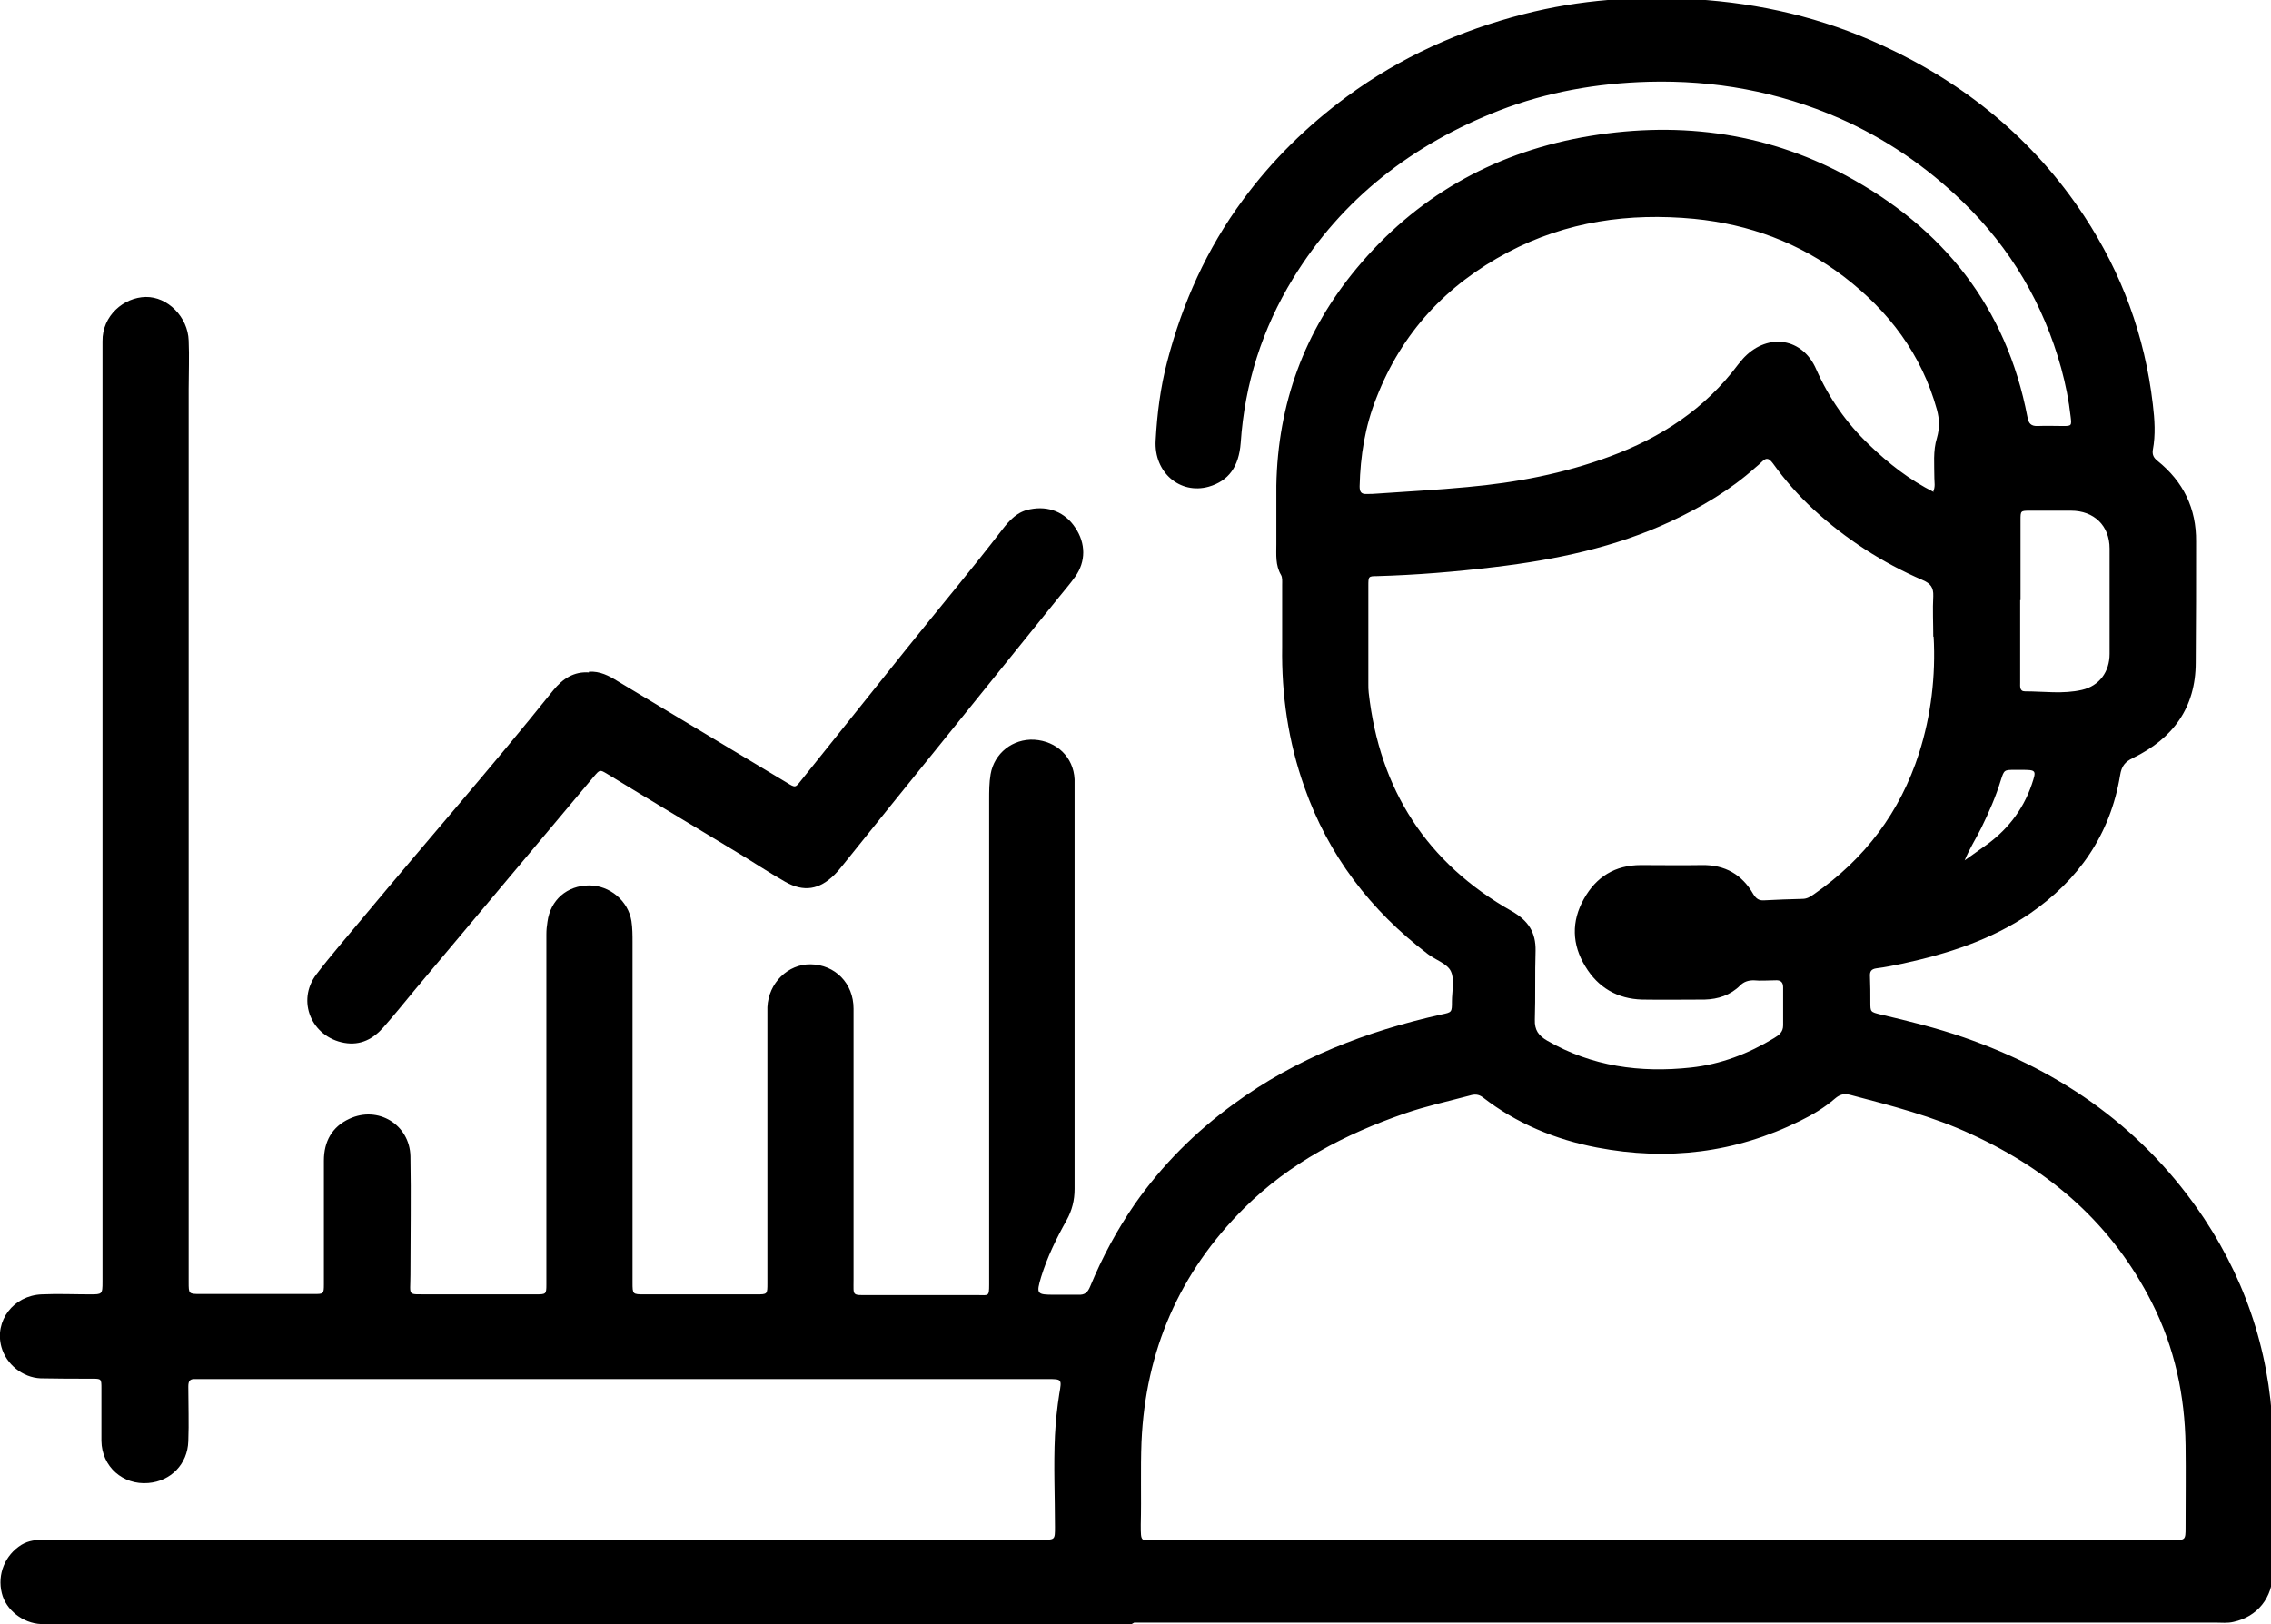
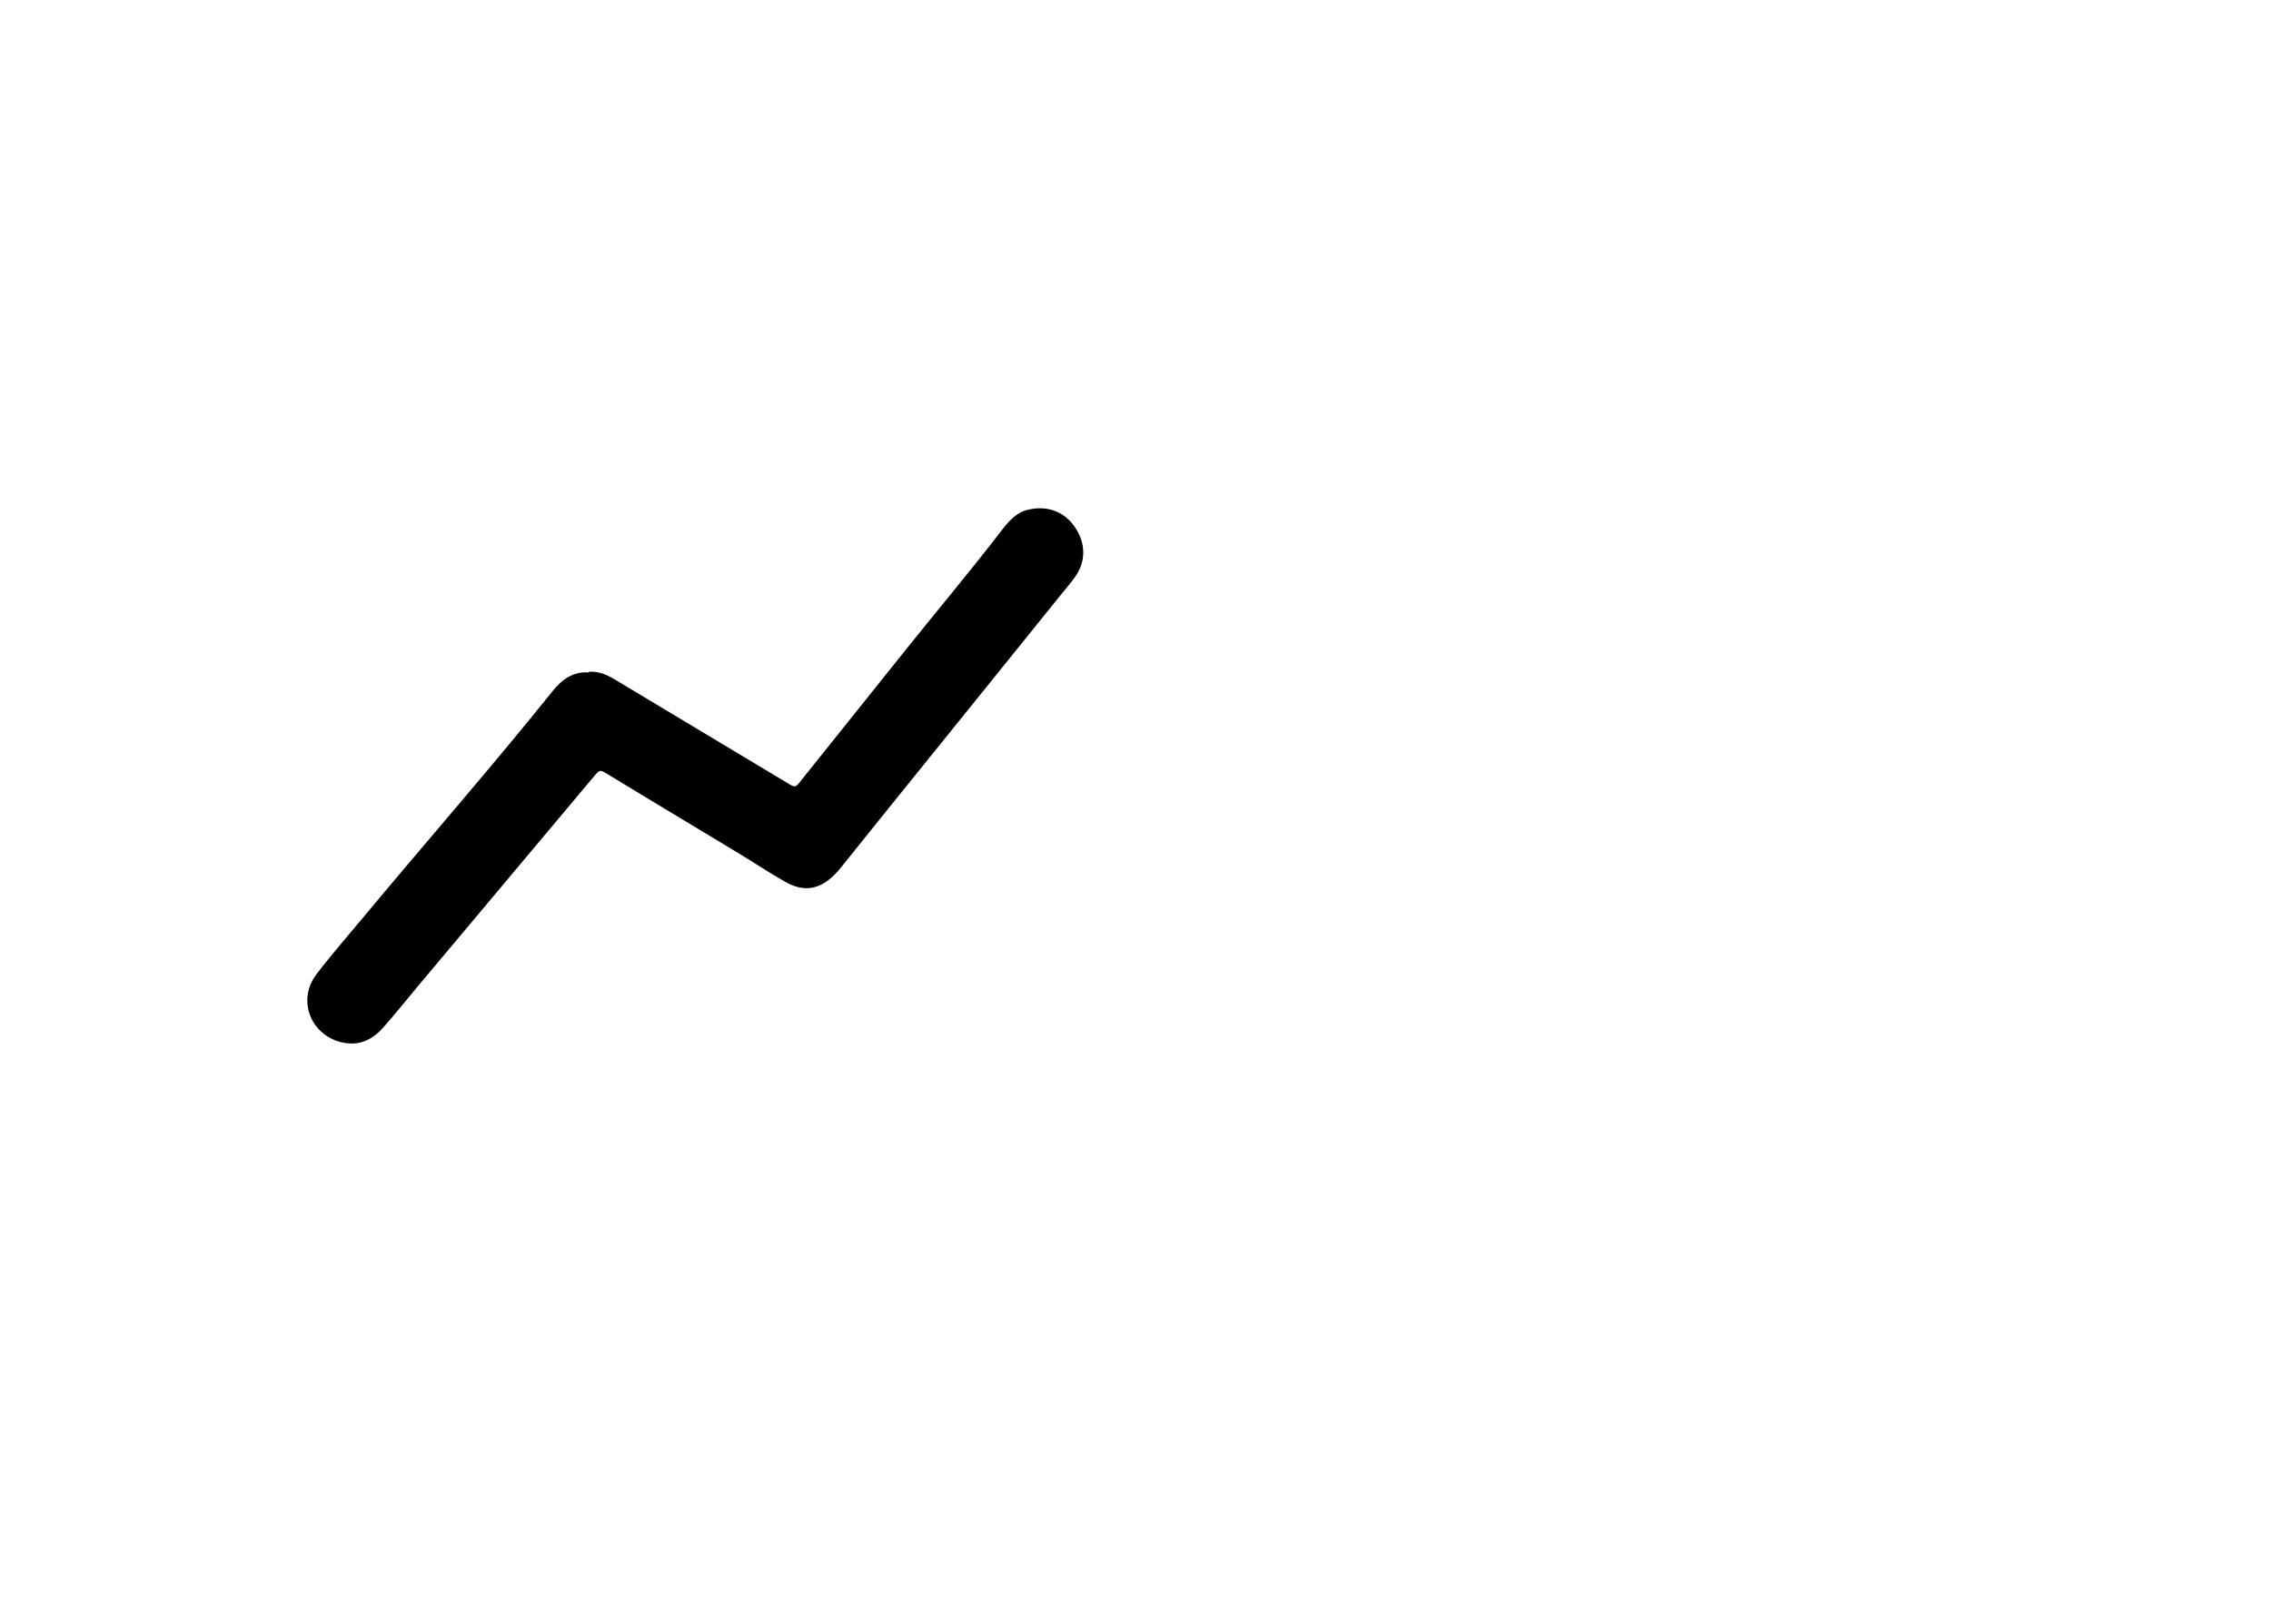
<svg xmlns="http://www.w3.org/2000/svg" viewBox="0 0 62.47 44.69">
  <g id="a" />
  <g id="b">
    <g id="c">
      <g>
-         <path d="M31.13,44.68c-9.74,0-19.49,0-29.23,0-.26,0-.51,.01-.77,0-.5-.02-.97-.39-1.08-.85-.13-.52,.09-1.05,.54-1.33,.2-.12,.41-.14,.64-.14,1.81,0,3.62,0,5.43,0,7.34,0,14.68,0,22.02,0,.34,0,.34,0,.34-.35,0-.84-.04-1.68,0-2.52,.02-.39,.06-.77,.12-1.15,.07-.4,.07-.4-.32-.4-3.12,0-6.23,0-9.35,0-4.62,0-9.24,0-13.86,0-.08,0-.16,0-.24,0-.16-.01-.19,.07-.19,.21,0,.5,.02,1,0,1.5-.02,.63-.48,1.1-1.1,1.15-.7,.06-1.28-.45-1.29-1.16,0-.48,0-.96,0-1.44,0-.27,0-.27-.27-.27-.47,0-.93,0-1.4-.01-.5-.02-.95-.39-1.08-.86-.2-.72,.33-1.42,1.11-1.45,.44-.02,.89,0,1.33,0,.33,0,.34,0,.34-.35,0-1.61,0-3.22,0-4.83,0-4.35,0-8.7,0-13.06,0-2.4,0-4.81,0-7.21,0-.26,0-.51,0-.77-.01-.71,.59-1.21,1.19-1.22,.6-.01,1.16,.55,1.18,1.2,.02,.44,0,.89,0,1.33,0,7.23,0,14.47,0,21.7,0,.96,0,1.91,0,2.87,0,.33,0,.33,.33,.33,1.04,0,2.08,0,3.12,0,.26,0,.27,0,.27-.27,0-1.13,0-2.26,0-3.4,0-.52,.22-.93,.7-1.15,.79-.37,1.66,.16,1.68,1.03,.02,1.08,0,2.17,0,3.26,0,.62-.11,.53,.53,.54,.97,0,1.94,0,2.91,0,.29,0,.3,0,.3-.27,0-2.38,0-4.76,0-7.14,0-.83,0-1.66,0-2.49,0-.12,.01-.23,.03-.35,.08-.6,.54-1,1.15-1,.56,0,1.07,.42,1.16,.98,.03,.19,.03,.4,.03,.59,0,3.12,0,6.23,0,9.35,0,.33,0,.33,.33,.33,1.03,0,2.05,0,3.08,0,.3,0,.3,0,.3-.31,0-2.36,0-4.71,0-7.07,0-.18,0-.35,0-.52,.03-.67,.57-1.19,1.19-1.18,.67,.01,1.18,.52,1.18,1.22,0,2.49,0,4.97,0,7.46,0,.45-.05,.42,.41,.42,1,0,2.01,0,3.01,0,.29,0,.31,.05,.31-.29,0-1.65,0-3.29,0-4.94,0-2.8,0-5.6,0-8.4,0-.23,0-.47,.04-.7,.1-.58,.61-.98,1.2-.95,.62,.04,1.08,.48,1.11,1.09,0,.22,0,.44,0,.66,0,3.54,0,7.07,0,10.61,0,.31-.07,.59-.22,.86-.28,.5-.53,1.01-.7,1.56-.14,.47-.12,.49,.36,.49,.22,0,.44,0,.66,0,.18,.01,.26-.06,.33-.23,.33-.8,.74-1.56,1.23-2.27,.75-1.07,1.66-1.98,2.72-2.75,1.72-1.26,3.65-2,5.71-2.46,.29-.06,.29-.06,.29-.36,0-.28,.08-.6-.03-.83-.1-.21-.42-.31-.63-.47-1.58-1.2-2.74-2.72-3.4-4.6-.44-1.24-.63-2.53-.61-3.85,0-.57,0-1.14,0-1.71,0-.09,.01-.2-.03-.27-.16-.27-.13-.56-.13-.85,0-.54,0-1.07,0-1.61,.04-2.25,.77-4.25,2.21-5.98,1.62-1.95,3.71-3.14,6.19-3.6,2.53-.46,4.98-.18,7.27,1.05,2.67,1.44,4.41,3.61,4.99,6.64,.03,.18,.1,.26,.29,.25,.23-.01,.47,0,.7,0,.22,0,.23-.01,.2-.25-.05-.45-.14-.9-.26-1.34-.49-1.77-1.39-3.3-2.71-4.58-1-.97-2.13-1.74-3.4-2.3-1.67-.73-3.43-1.05-5.25-1-1.41,.04-2.78,.28-4.1,.79-2.38,.93-4.32,2.42-5.67,4.62-.85,1.39-1.33,2.9-1.44,4.52-.05,.66-.33,1.05-.88,1.21-.79,.22-1.51-.39-1.46-1.27,.04-.73,.13-1.46,.32-2.18,.42-1.61,1.09-3.1,2.08-4.44,.81-1.1,1.77-2.04,2.87-2.85,1.47-1.08,3.1-1.81,4.85-2.26,1.55-.4,3.13-.51,4.72-.41,1.79,.11,3.5,.51,5.13,1.26,2.29,1.05,4.17,2.58,5.57,4.7,1.04,1.58,1.67,3.3,1.89,5.18,.05,.42,.08,.84,0,1.26-.02,.14,.03,.22,.13,.3,.71,.57,1.07,1.31,1.06,2.22,0,1.11,0,2.22-.01,3.33,0,1.24-.63,2.09-1.72,2.62-.23,.11-.32,.23-.36,.48-.27,1.63-1.14,2.88-2.49,3.81-1.06,.72-2.25,1.1-3.49,1.37-.24,.05-.48,.1-.72,.13-.15,.02-.19,.09-.18,.23,.01,.23,.01,.47,.01,.7,0,.27,0,.27,.28,.34,.77,.18,1.54,.37,2.29,.63,2.74,.95,4.99,2.55,6.61,4.98,1.25,1.89,1.88,3.97,1.9,6.24,.01,1.17,0,2.33-.01,3.5,0,.7-.43,1.22-1.08,1.36-.16,.04-.33,.02-.49,.02-9.92,0-19.84,0-29.75,0h0Zm14.64-2.31h0c1.17,0,2.33,0,3.5,0,3.5,0,7,0,10.5,0,.34,0,.35,0,.35-.34,0-.76,.01-1.52,0-2.27-.02-1.37-.3-2.68-.92-3.91-1.09-2.16-2.79-3.64-4.96-4.64-1.07-.5-2.21-.79-3.35-1.09-.17-.04-.28-.01-.41,.1-.29,.25-.62,.45-.97,.62-1.78,.88-3.64,1.1-5.58,.73-1.15-.22-2.21-.66-3.14-1.38-.12-.09-.23-.09-.36-.05-.6,.16-1.2,.29-1.78,.49-1.65,.57-3.17,1.36-4.42,2.6-1.79,1.78-2.72,3.93-2.83,6.44-.03,.76,0,1.52-.02,2.27,0,.52,0,.43,.43,.43,4.65,0,9.31,0,13.96,0Zm7.41-24.85c0-.37-.02-.75,0-1.12,.01-.24-.08-.35-.29-.44-1.11-.48-2.12-1.13-3.01-1.95-.41-.38-.78-.8-1.11-1.26-.1-.13-.17-.18-.3-.05-.06,.06-.12,.11-.18,.16-.69,.62-1.49,1.09-2.32,1.48-1.54,.72-3.18,1.06-4.85,1.26-1.08,.13-2.16,.22-3.24,.25-.24,0-.24,.01-.24,.27,0,.9,0,1.8,0,2.7,0,.08,0,.16,.01,.24,.3,2.67,1.6,4.69,3.94,6.01,.45,.26,.66,.58,.65,1.09-.02,.63,0,1.26-.02,1.89-.01,.29,.1,.44,.34,.58,1.23,.71,2.56,.89,3.95,.74,.83-.09,1.58-.38,2.29-.81,.13-.08,.25-.16,.25-.35,0-.35,0-.7,0-1.05,0-.15-.08-.2-.22-.19-.2,0-.4,.02-.59,0-.15,0-.27,.04-.37,.14-.27,.27-.61,.38-.98,.39-.57,0-1.14,.01-1.72,0-.68-.02-1.21-.33-1.56-.91-.37-.6-.39-1.24-.04-1.86,.34-.61,.86-.93,1.57-.93,.56,0,1.12,.01,1.68,0,.63-.01,1.1,.26,1.41,.8,.08,.13,.16,.18,.3,.17,.35-.02,.7-.03,1.05-.04,.13,0,.22-.06,.32-.13,1.4-.97,2.37-2.26,2.89-3.88,.33-1.04,.46-2.12,.4-3.21Zm0-4c.06-.13,.03-.25,.03-.36,0-.37-.04-.76,.07-1.11,.08-.28,.07-.52,0-.78-.42-1.52-1.32-2.71-2.56-3.66-1.22-.93-2.6-1.44-4.12-1.59-1.79-.17-3.51,.07-5.12,.92-1.7,.9-2.92,2.21-3.62,4.01-.31,.78-.44,1.59-.46,2.43,0,.15,.04,.22,.2,.21,.09,0,.19,0,.28-.01,.83-.06,1.65-.1,2.48-.18,1.34-.12,2.65-.37,3.92-.84,1.41-.52,2.62-1.31,3.53-2.53,.06-.07,.12-.15,.18-.21,.66-.67,1.6-.52,1.97,.34,.35,.79,.83,1.48,1.46,2.08,.53,.51,1.1,.96,1.78,1.3Zm2.39,2.99h0c0,.19,0,.37,0,.56,0,.57,0,1.14,0,1.71,0,.1-.02,.24,.13,.24,.52,0,1.05,.08,1.57-.04,.48-.11,.76-.5,.76-.99,0-.97,0-1.94,0-2.9,0-.63-.43-1.04-1.06-1.04-.37,0-.75,0-1.12,0-.27,0-.27,0-.27,.26,0,.73,0,1.47,0,2.2Zm-1.54,7.17c.17-.12,.35-.25,.52-.37,.63-.43,1.09-1,1.34-1.73,.13-.39,.13-.4-.29-.4-.06,0-.12,0-.17,0-.3,0-.3,0-.39,.28-.14,.46-.33,.89-.54,1.32-.15,.3-.33,.58-.46,.9Z" />
        <path d="M16.2,18.48c.3-.02,.55,.11,.79,.26,1.55,.93,3.1,1.86,4.65,2.79,.24,.15,.24,.14,.39-.05,.96-1.2,1.92-2.4,2.89-3.61,.88-1.1,1.79-2.18,2.65-3.3,.2-.26,.42-.5,.77-.56,.5-.1,.96,.08,1.24,.51,.29,.43,.29,.93,0,1.34-.14,.2-.3,.38-.46,.58-1.11,1.38-2.23,2.76-3.34,4.14-.86,1.06-1.71,2.12-2.57,3.19-.08,.1-.16,.2-.25,.29-.42,.42-.85,.49-1.36,.2-.46-.26-.89-.55-1.34-.82-1.19-.72-2.38-1.43-3.56-2.15-.2-.12-.2-.12-.37,.08-1.63,1.95-3.27,3.89-4.9,5.84-.29,.35-.58,.71-.88,1.05-.28,.32-.63,.51-1.08,.43-.9-.16-1.32-1.15-.77-1.88,.41-.54,.86-1.05,1.29-1.57,1.74-2.09,3.53-4.13,5.23-6.25,.26-.32,.57-.52,.98-.49Z" />
      </g>
    </g>
  </g>
</svg>